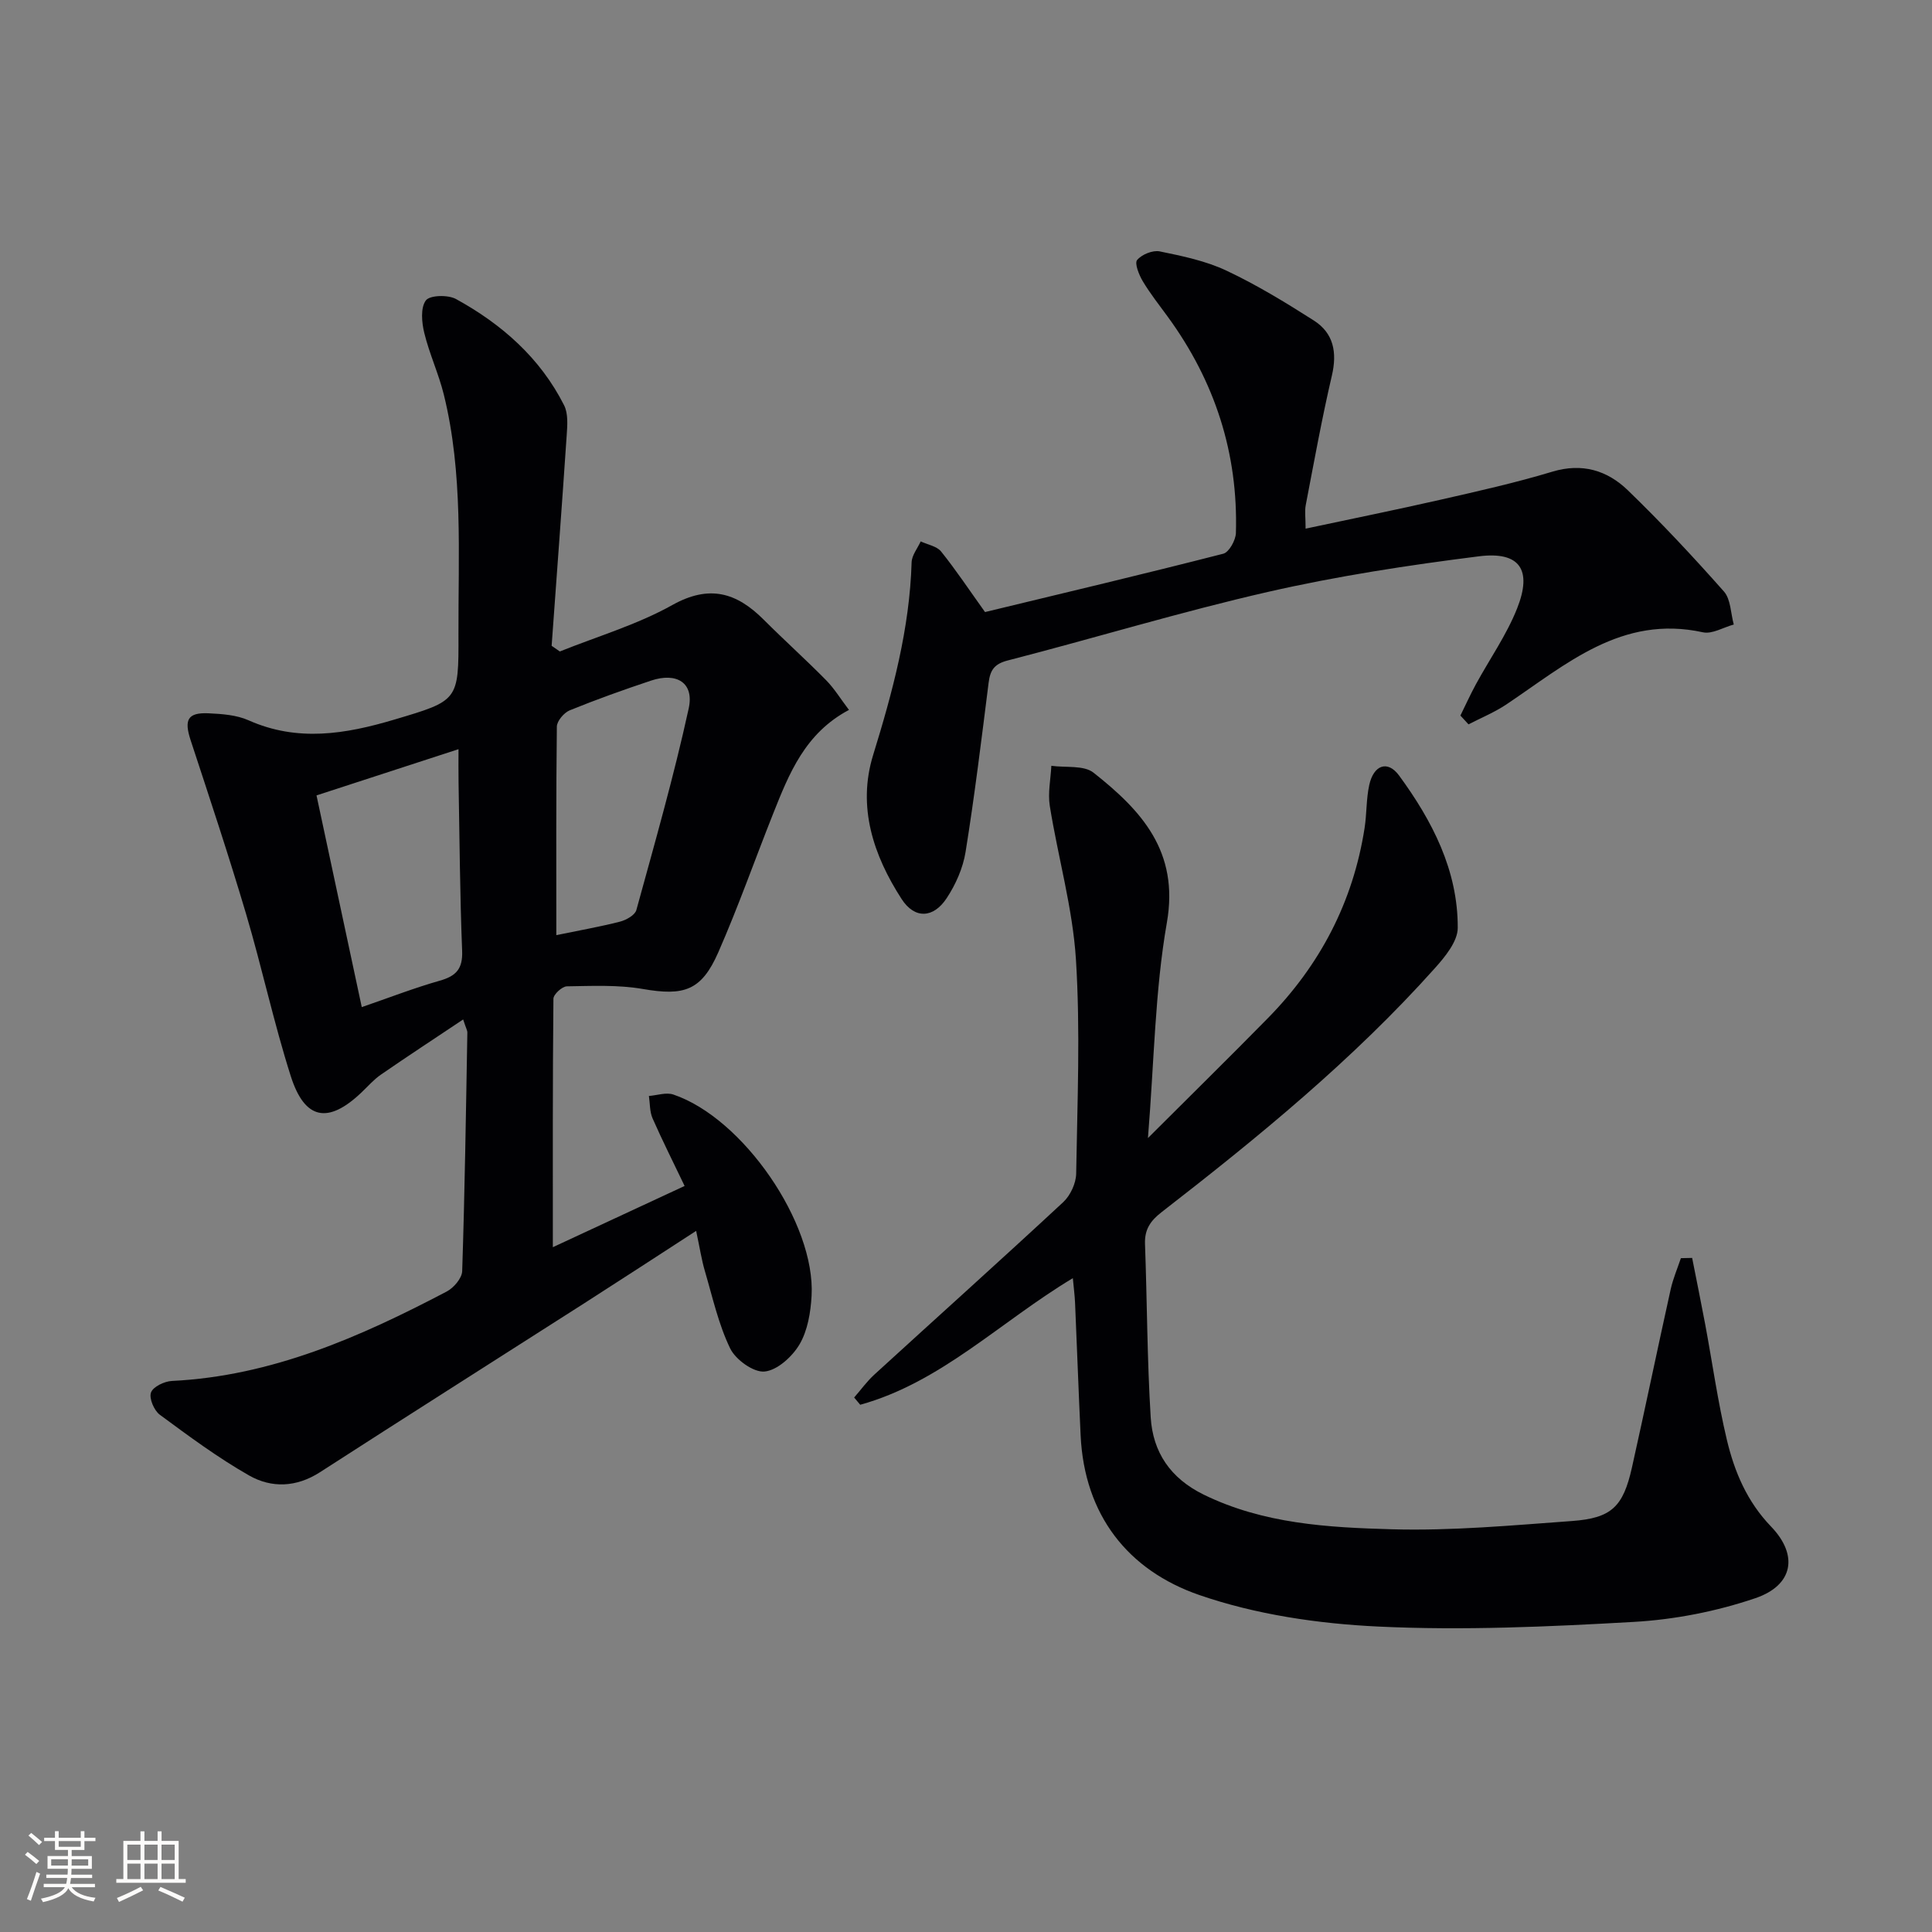
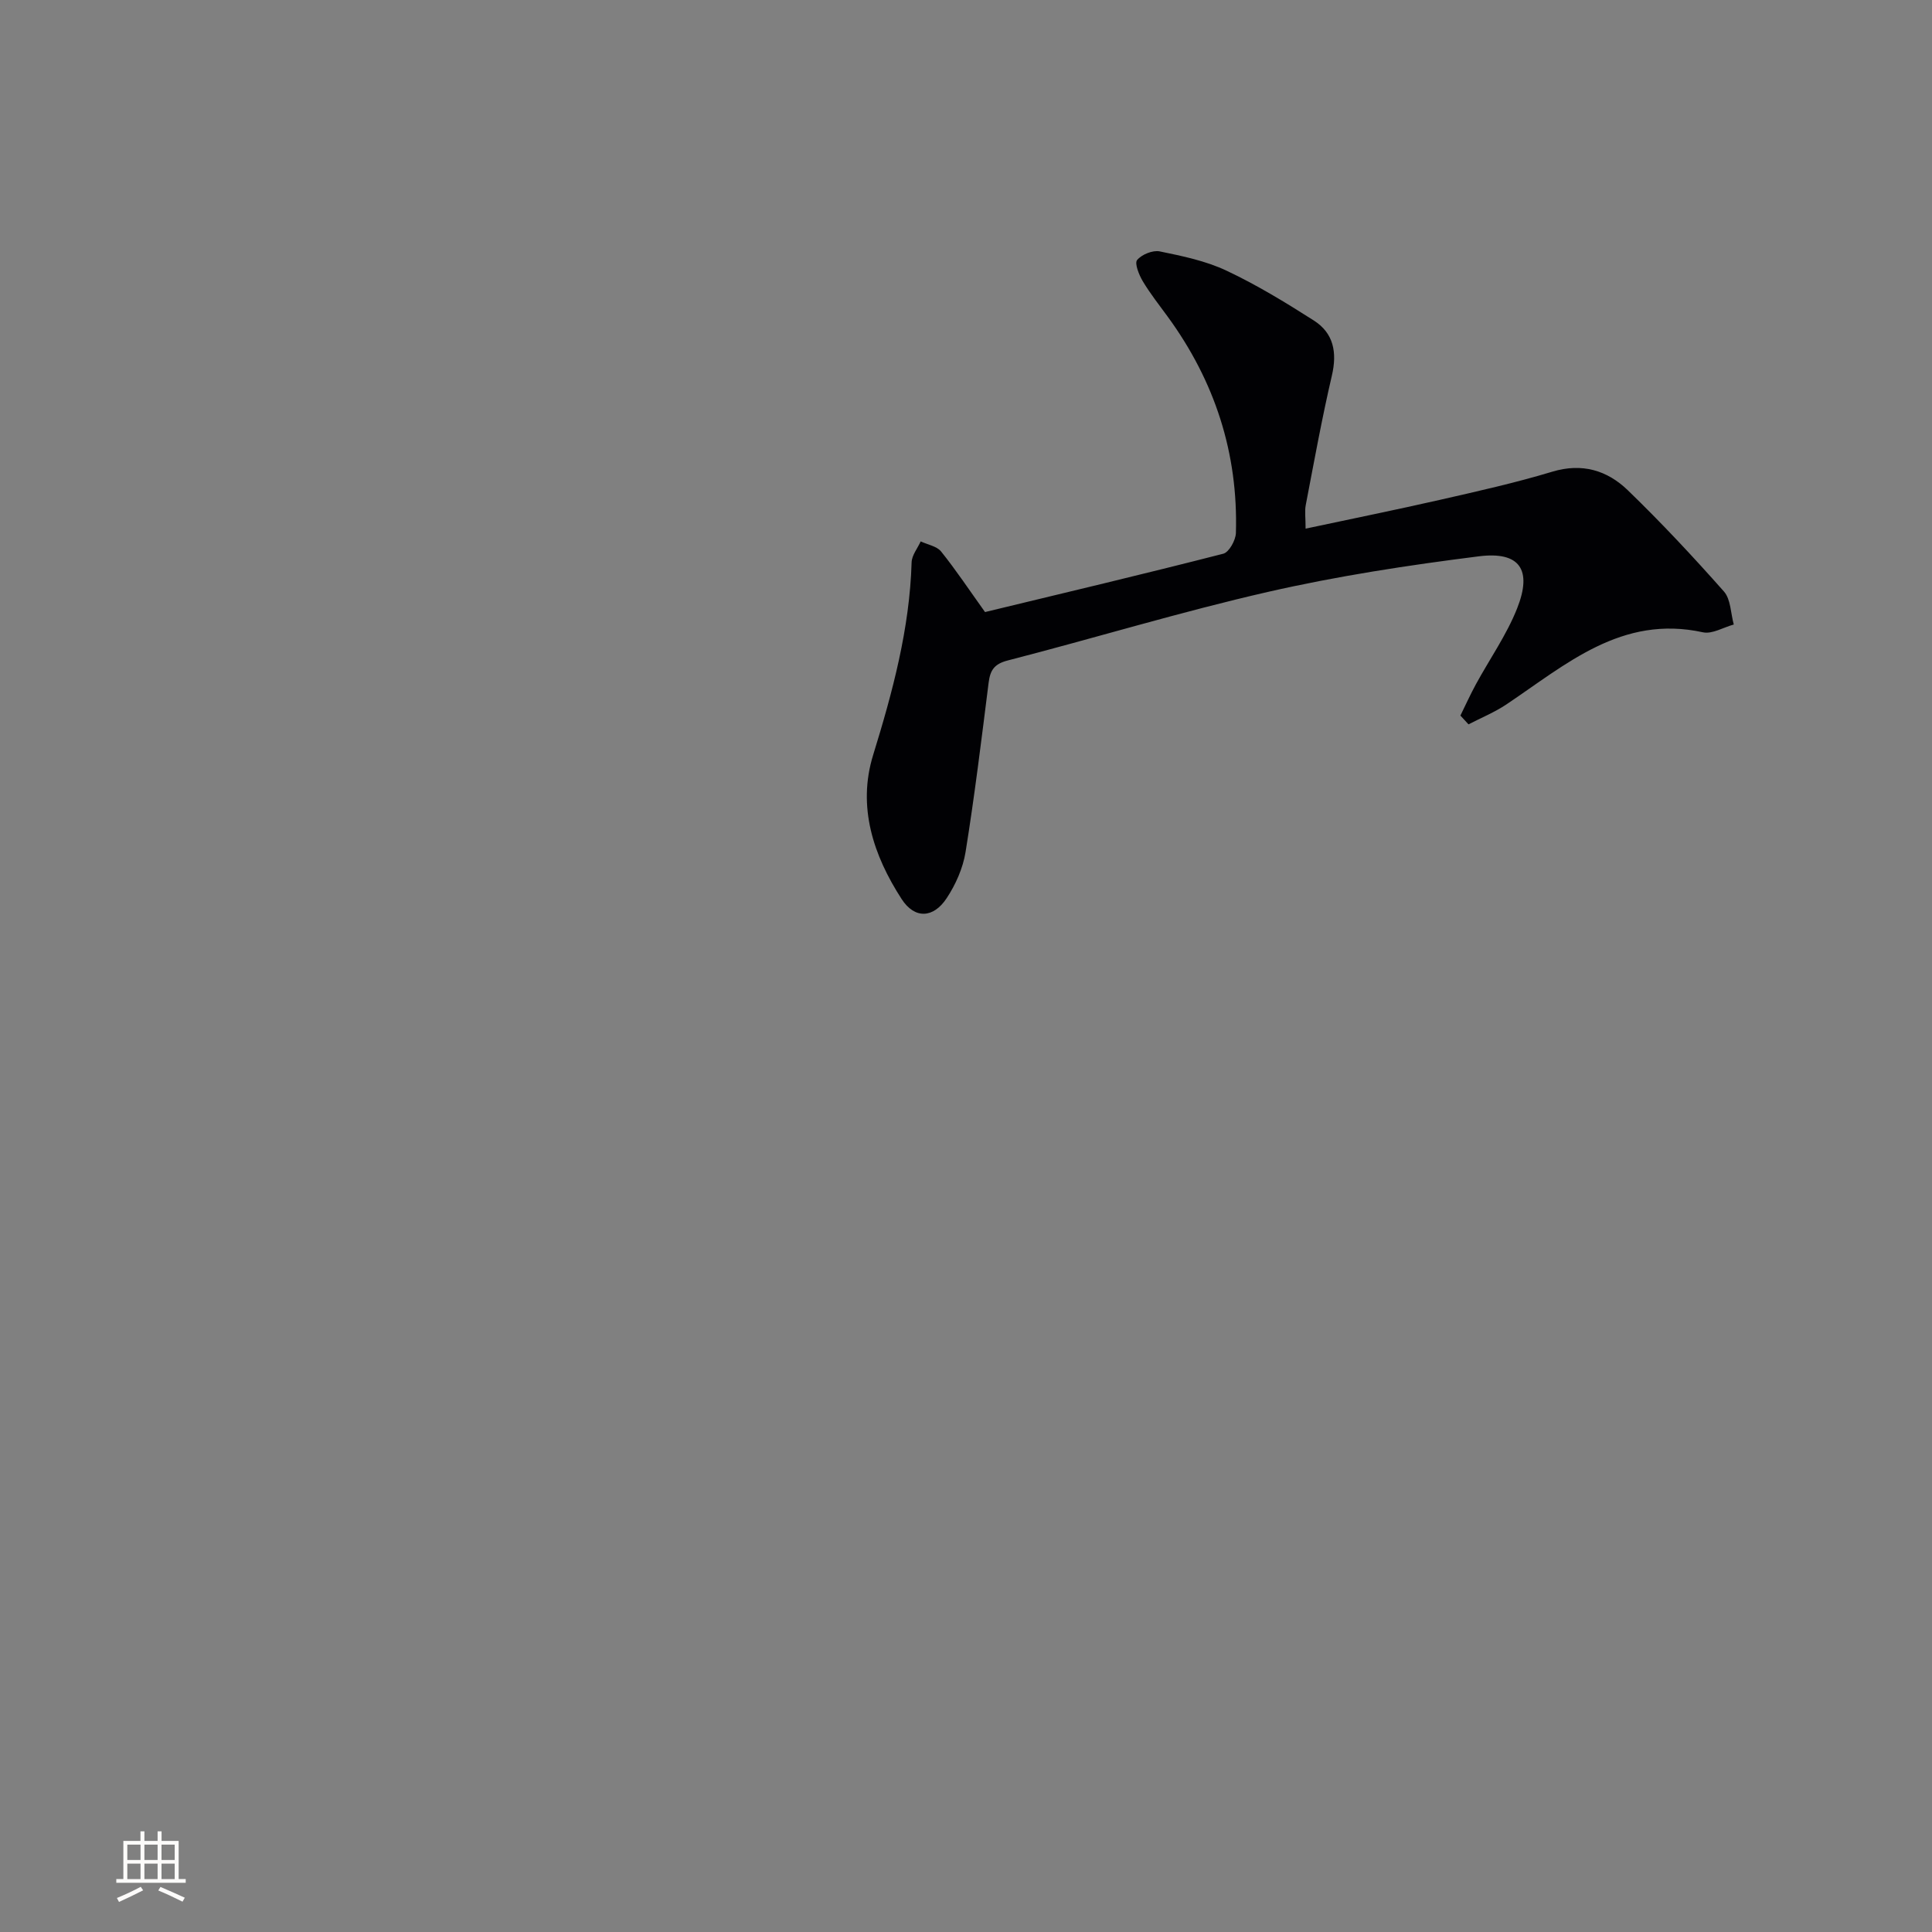
<svg xmlns="http://www.w3.org/2000/svg" enable-background="new 0 0 400 400" viewBox="0 0 400 400">
  <rect x="0" y="0" width="400" height="400" fill="#808080" stroke="none" />
  <g fill="#010104">
-     <path d="m144.13 254.84c-8.21 5.32-15.7 10.21-23.23 15.03-18.22 11.65-36.49 23.22-54.66 34.94-4.87 3.14-10.01 3.32-14.67.67-6.46-3.68-12.49-8.15-18.48-12.57-1.19-.88-2.26-3.39-1.83-4.6.42-1.2 2.78-2.33 4.34-2.4 20.66-1.01 38.99-9.12 56.88-18.51 1.45-.76 3.16-2.75 3.21-4.22.54-16.46.78-32.93 1.07-49.4.01-.43-.27-.87-.87-2.71-5.96 3.98-11.55 7.64-17.04 11.43-1.49 1.03-2.71 2.45-4.04 3.71-6.87 6.53-11.72 5.67-14.61-3.41-3.52-11.05-5.95-22.44-9.25-33.57-3.58-12.06-7.55-24.01-11.48-35.97-1.39-4.24-.63-5.77 3.7-5.58 2.79.13 5.8.34 8.29 1.45 10.14 4.52 20.07 2.86 30.13-.13 13.32-3.96 13.38-3.88 13.33-17.63-.06-16.61 1-33.31-3.03-49.67-1.07-4.33-3-8.45-4.05-12.78-.53-2.17-.8-5.2.33-6.72.81-1.1 4.58-1.2 6.24-.29 9.47 5.2 17.43 12.19 22.38 22 .87 1.72.68 4.13.54 6.19-.98 14.54-2.07 29.07-3.12 43.61.57.39 1.13.78 1.7 1.17 7.79-3.13 15.99-5.54 23.26-9.6 7.69-4.3 13.32-2.61 18.95 3.02 4.24 4.24 8.7 8.25 12.91 12.52 1.7 1.72 2.99 3.86 4.74 6.16-9.1 4.82-12.4 13.19-15.71 21.51-3.8 9.56-7.22 19.28-11.35 28.69-3.5 7.97-7.12 9.05-15.61 7.58-5.13-.89-10.49-.63-15.74-.55-.98.02-2.78 1.66-2.78 2.57-.17 17.07-.12 34.14-.12 51.44 8.23-3.83 17.22-8 27.28-12.68-2.35-4.92-4.61-9.4-6.63-13.99-.61-1.39-.53-3.08-.76-4.64 1.69-.13 3.57-.8 5.05-.3 14.43 4.86 29.47 26.68 28.63 41.68-.19 3.41-.81 7.16-2.48 10.02-1.5 2.55-4.6 5.39-7.25 5.65-2.27.23-6-2.45-7.13-4.79-2.42-5-3.64-10.59-5.22-15.97-.7-2.36-1.06-4.81-1.82-8.36zm-78.6-90.16c3.07 14.34 6.11 28.56 9.37 43.83 5.65-1.94 10.83-3.96 16.15-5.47 3.39-.96 4.78-2.45 4.63-6.18-.46-11.62-.53-23.25-.74-34.88-.04-2.23-.01-4.45-.01-6.87-10.13 3.29-19.55 6.36-29.4 9.57zm49.65 28.93c4.78-.99 9.02-1.73 13.17-2.79 1.29-.33 3.11-1.35 3.4-2.4 3.81-13.87 7.77-27.71 10.84-41.75 1.16-5.31-2.48-7.53-7.79-5.76-5.67 1.89-11.3 3.9-16.83 6.15-1.19.48-2.66 2.21-2.68 3.37-.17 14.14-.11 28.27-.11 43.18z" />
-     <path d="m350.34 260.44c.9 4.58 1.84 9.14 2.7 13.73 1.49 7.98 2.61 16.05 4.49 23.94 1.58 6.62 4.17 12.77 9.15 17.95 5.72 5.94 4.59 12.17-3.26 14.83-8.04 2.73-16.7 4.43-25.19 4.91-17.6 1-35.31 1.8-52.89.96-12.46-.59-25.31-2.48-37.04-6.53-14.78-5.11-23.79-16.55-24.57-33.06-.43-9.14-.75-18.28-1.15-27.43-.07-1.57-.28-3.13-.46-5.11-15.04 9.03-27.3 21.58-44.02 26.21-.42-.5-.84-1-1.26-1.5 1.4-1.6 2.65-3.35 4.21-4.77 13.02-11.9 26.16-23.68 39.08-35.68 1.48-1.38 2.65-3.9 2.68-5.91.24-14.79.88-29.63-.05-44.36-.68-10.65-3.71-21.14-5.41-31.75-.43-2.69.18-5.54.32-8.32 2.96.42 6.72-.17 8.74 1.43 9.87 7.8 17.76 16.27 15.18 31.03-2.47 14.09-2.62 28.6-3.92 44.61 8.95-8.94 16.96-16.81 24.83-24.82 10.8-10.99 17.64-24.06 20.02-39.35.46-2.94.33-5.99.96-8.89.9-4.17 3.8-5.25 6.19-1.99 6.85 9.36 12.19 19.61 12.14 31.54-.01 2.81-2.62 5.98-4.74 8.35-16.95 18.95-36.54 34.97-56.56 50.49-2.34 1.81-3.55 3.6-3.45 6.58.44 11.97.44 23.96 1.18 35.91.45 7.22 4.06 12.62 10.98 16.01 12.37 6.05 25.71 6.8 38.92 7.17 12.42.35 24.9-.81 37.32-1.71 8.2-.6 10.59-2.95 12.41-11.05 2.75-12.29 5.3-24.64 8.03-36.94.49-2.19 1.39-4.29 2.11-6.43.76-.02 1.54-.04 2.33-.05z" />
    <path d="m302.36 148.15c1.06-2.15 2.05-4.34 3.19-6.44 2.85-5.24 6.35-10.21 8.54-15.71 3.2-8.04.58-11.89-7.91-10.82-14.62 1.84-29.27 4.08-43.63 7.36-18.1 4.13-35.91 9.57-53.9 14.2-2.84.73-3.64 2.04-3.97 4.63-1.47 11.69-2.9 23.4-4.77 35.03-.54 3.33-2.04 6.73-3.92 9.57-2.75 4.17-6.62 4.33-9.31.18-5.87-9.06-9.21-19.13-5.91-29.82 4.03-13.07 7.56-26.13 7.97-39.9.04-1.46 1.22-2.89 1.88-4.34 1.44.68 3.34.99 4.23 2.1 3.1 3.86 5.85 8.01 9.09 12.53 16.23-3.92 32.82-7.85 49.33-12.08 1.19-.31 2.56-2.78 2.61-4.28.49-16.53-4.37-31.45-14.12-44.8-1.77-2.42-3.64-4.79-5.17-7.35-.78-1.31-1.73-3.7-1.16-4.38.96-1.15 3.24-2.08 4.69-1.78 4.69.96 9.51 1.96 13.8 3.98 6.27 2.95 12.25 6.6 18.1 10.33 4.1 2.62 4.85 6.61 3.73 11.41-2.07 8.87-3.69 17.86-5.41 26.81-.24 1.24-.03 2.58-.03 4.87 9.55-2.04 18.75-3.9 27.89-5.98 7.77-1.77 15.56-3.51 23.18-5.81 6.19-1.87 11.38-.27 15.63 3.83 6.93 6.7 13.52 13.75 19.91 20.97 1.43 1.62 1.4 4.53 2.04 6.84-2.14.58-4.47 2.03-6.39 1.61-16.84-3.69-28.34 6.67-40.7 14.94-2.44 1.63-5.21 2.76-7.83 4.12-.56-.59-1.12-1.2-1.68-1.82z" />
  </g>
-   <path d="m5.17 384 .55-.58c.85.61 1.65 1.24 2.4 1.87l-.59.64c-.83-.73-1.62-1.38-2.36-1.93m1.22 9.53-.82-.34c.71-1.76 1.37-3.64 1.98-5.63.24.13.5.25.76.36-.6 1.67-1.24 3.54-1.92 5.61m-.5-13.5.57-.54c.56.44 1.31 1.06 2.26 1.87l-.64.64c-.68-.66-1.41-1.32-2.19-1.97m3.25.46h2.24v-1.36h.77v1.36h4.57v-1.36h.76v1.36h2.28v.69h-2.28v1.84h-2.64v1.26h4.18v2.64h-4.21c0 .45-.02.86-.05 1.21h4.32v.69h-4.38c-.04.34-.1.75-.19 1.22h5.15v.69h-4.82c.87 1.19 2.51 1.92 4.93 2.19-.17.31-.3.57-.37.76-2.77-.49-4.52-1.41-5.26-2.76-.56 1.26-2.3 2.23-5.24 2.9-.12-.25-.26-.48-.43-.72 2.73-.55 4.38-1.34 4.96-2.38h-4.38v-.69h4.65c.1-.38.17-.79.21-1.22h-4.32v-.69h4.4c.03-.34.05-.75.05-1.21h-4.2v-2.64h4.23v-1.26h-2.69v-1.84h-2.24zm1.46 4.46v1.29h3.45c.01-.4.02-.57.01-.53v-.32-.45h-3.46zm1.55-2.59h4.57v-1.19h-4.57zm6.11 2.59h-3.42v.77c-.01.19-.01.37-.02.53h3.44z" fill="#fcfbfa" />
  <path d="m32.63 379.16h.82v1.98h3.54v7.89h1.46v.78h-14.37v-.78h1.46v-7.89h3.54v-1.98h.82v1.98h2.73zm-3.49 11.48.5.73c-1.61.82-3.28 1.63-5 2.41-.13-.27-.28-.55-.44-.82 1.75-.72 3.4-1.49 4.94-2.32m-2.78-5.55h2.73v-3.18h-2.73zm0 3.95h2.73v-3.2h-2.73zm3.54-3.95h2.73v-3.18h-2.73zm0 3.95h2.73v-3.2h-2.73zm7.89 4.68c-1.84-.92-3.51-1.7-5.02-2.32l.45-.73c1.89.8 3.57 1.55 5.04 2.23zm-1.62-11.81h-2.73v3.18h2.73zm-2.73 7.13h2.73v-3.2h-2.73z" fill="#fcfbfa" />
</svg>